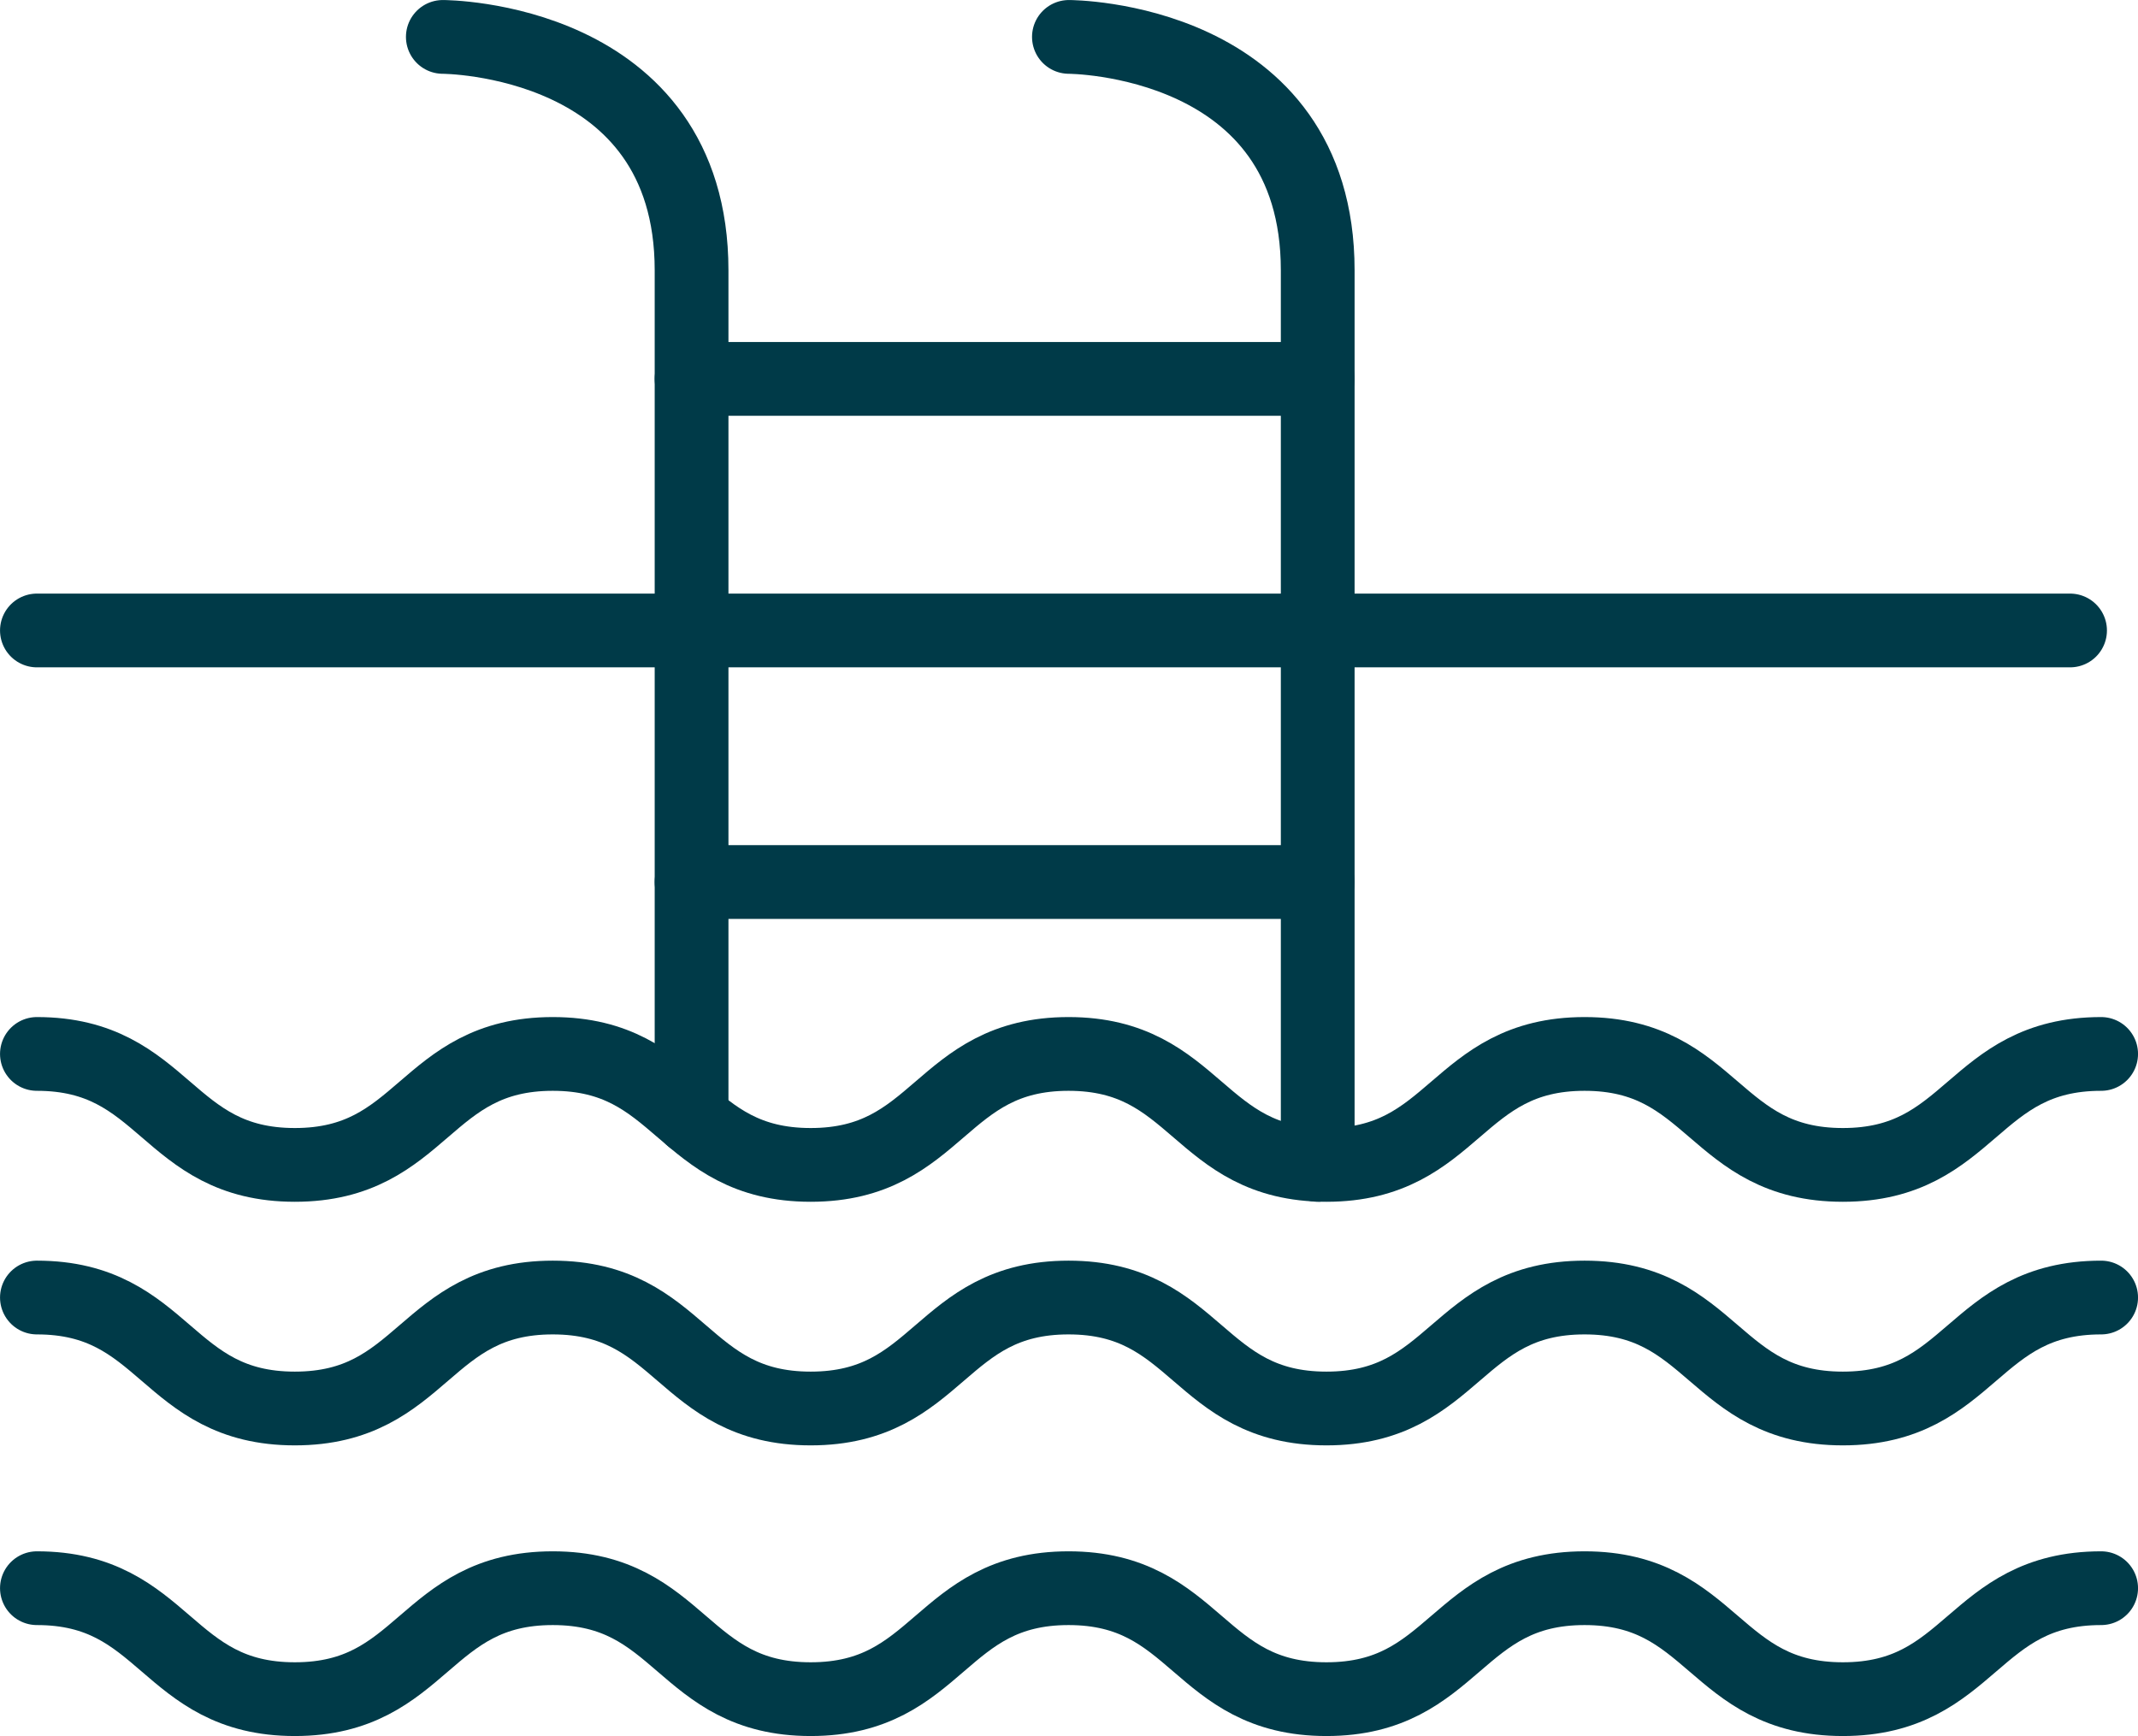
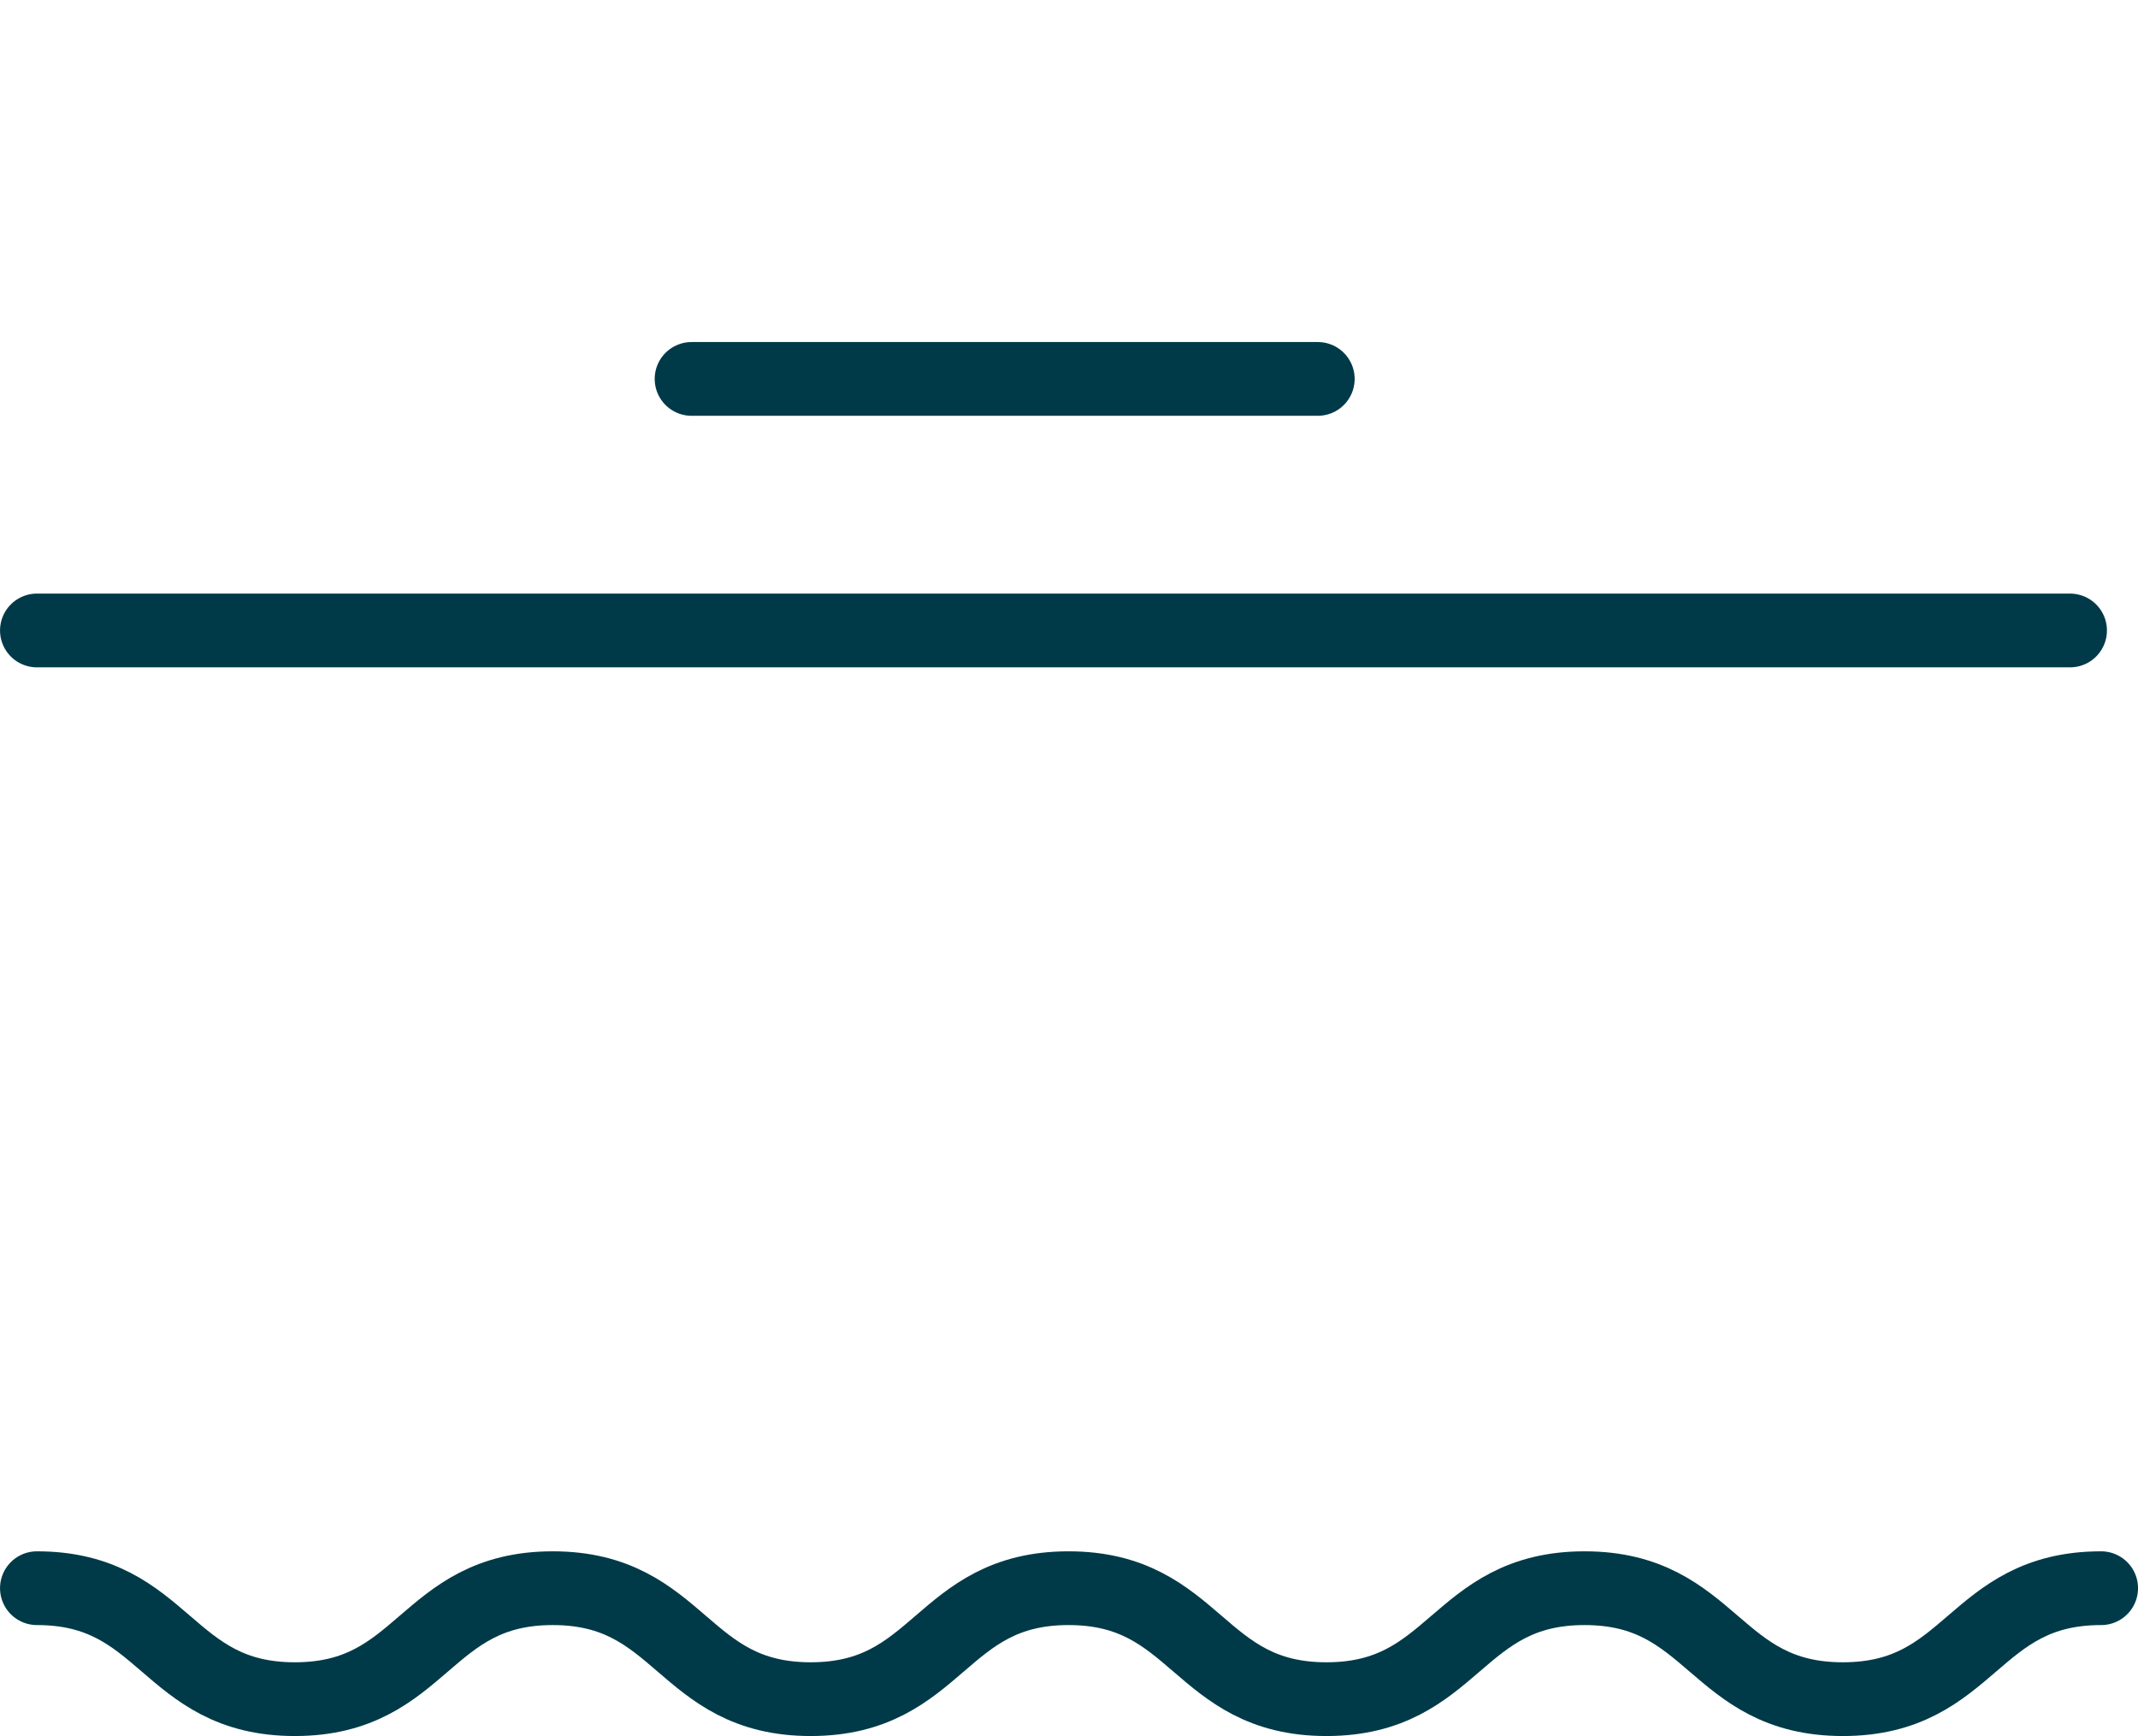
<svg xmlns="http://www.w3.org/2000/svg" width="34.931" height="28.364" viewBox="0 0 34.931 28.364">
  <g transform="translate(-757.036 -3390.573)">
-     <path d="M764.271,3391.176s4.064,0,4.064,3.814v13.847" fill="none" stroke="#003a48" stroke-linecap="round" stroke-linejoin="round" stroke-width="1.205" />
-     <path d="M774.5,3391.176s4.065,0,4.065,3.814v14.616" fill="none" stroke="#003a48" stroke-linecap="round" stroke-linejoin="round" stroke-width="1.205" />
    <line x2="10.231" transform="translate(768.335 3396.764)" fill="none" stroke="#003a48" stroke-linecap="round" stroke-linejoin="round" stroke-width="1.205" />
    <line x2="33.218" transform="translate(757.639 3400.874)" fill="none" stroke="#003a48" stroke-linecap="round" stroke-linejoin="round" stroke-width="1.205" />
-     <line x2="10.231" transform="translate(768.335 3404.984)" fill="none" stroke="#003a48" stroke-linecap="round" stroke-linejoin="round" stroke-width="1.205" />
-     <path d="M757.639,3407.793c2.107,0,2.107,1.813,4.214,1.813s2.107-1.813,4.214-1.813,2.107,1.813,4.214,1.813,2.107-1.813,4.213-1.813,2.107,1.813,4.214,1.813,2.109-1.813,4.217-1.813,2.11,1.813,4.22,1.813,2.11-1.813,4.22-1.813" fill="none" stroke="#003a48" stroke-linecap="round" stroke-linejoin="round" stroke-width="1.205" />
-     <path d="M757.639,3411.773c2.107,0,2.107,1.813,4.214,1.813s2.107-1.813,4.214-1.813,2.107,1.813,4.214,1.813,2.107-1.813,4.213-1.813,2.107,1.813,4.214,1.813,2.109-1.813,4.217-1.813,2.11,1.813,4.22,1.813,2.11-1.813,4.22-1.813" fill="none" stroke="#003a48" stroke-linecap="round" stroke-linejoin="round" stroke-width="1.205" />
    <path d="M757.639,3416.522c2.107,0,2.107,1.813,4.214,1.813s2.107-1.813,4.214-1.813,2.107,1.813,4.214,1.813,2.107-1.813,4.213-1.813,2.107,1.813,4.214,1.813,2.109-1.813,4.217-1.813,2.11,1.813,4.22,1.813,2.11-1.813,4.22-1.813" fill="none" stroke="#003a48" stroke-linecap="round" stroke-linejoin="round" stroke-width="1.205" />
  </g>
</svg>